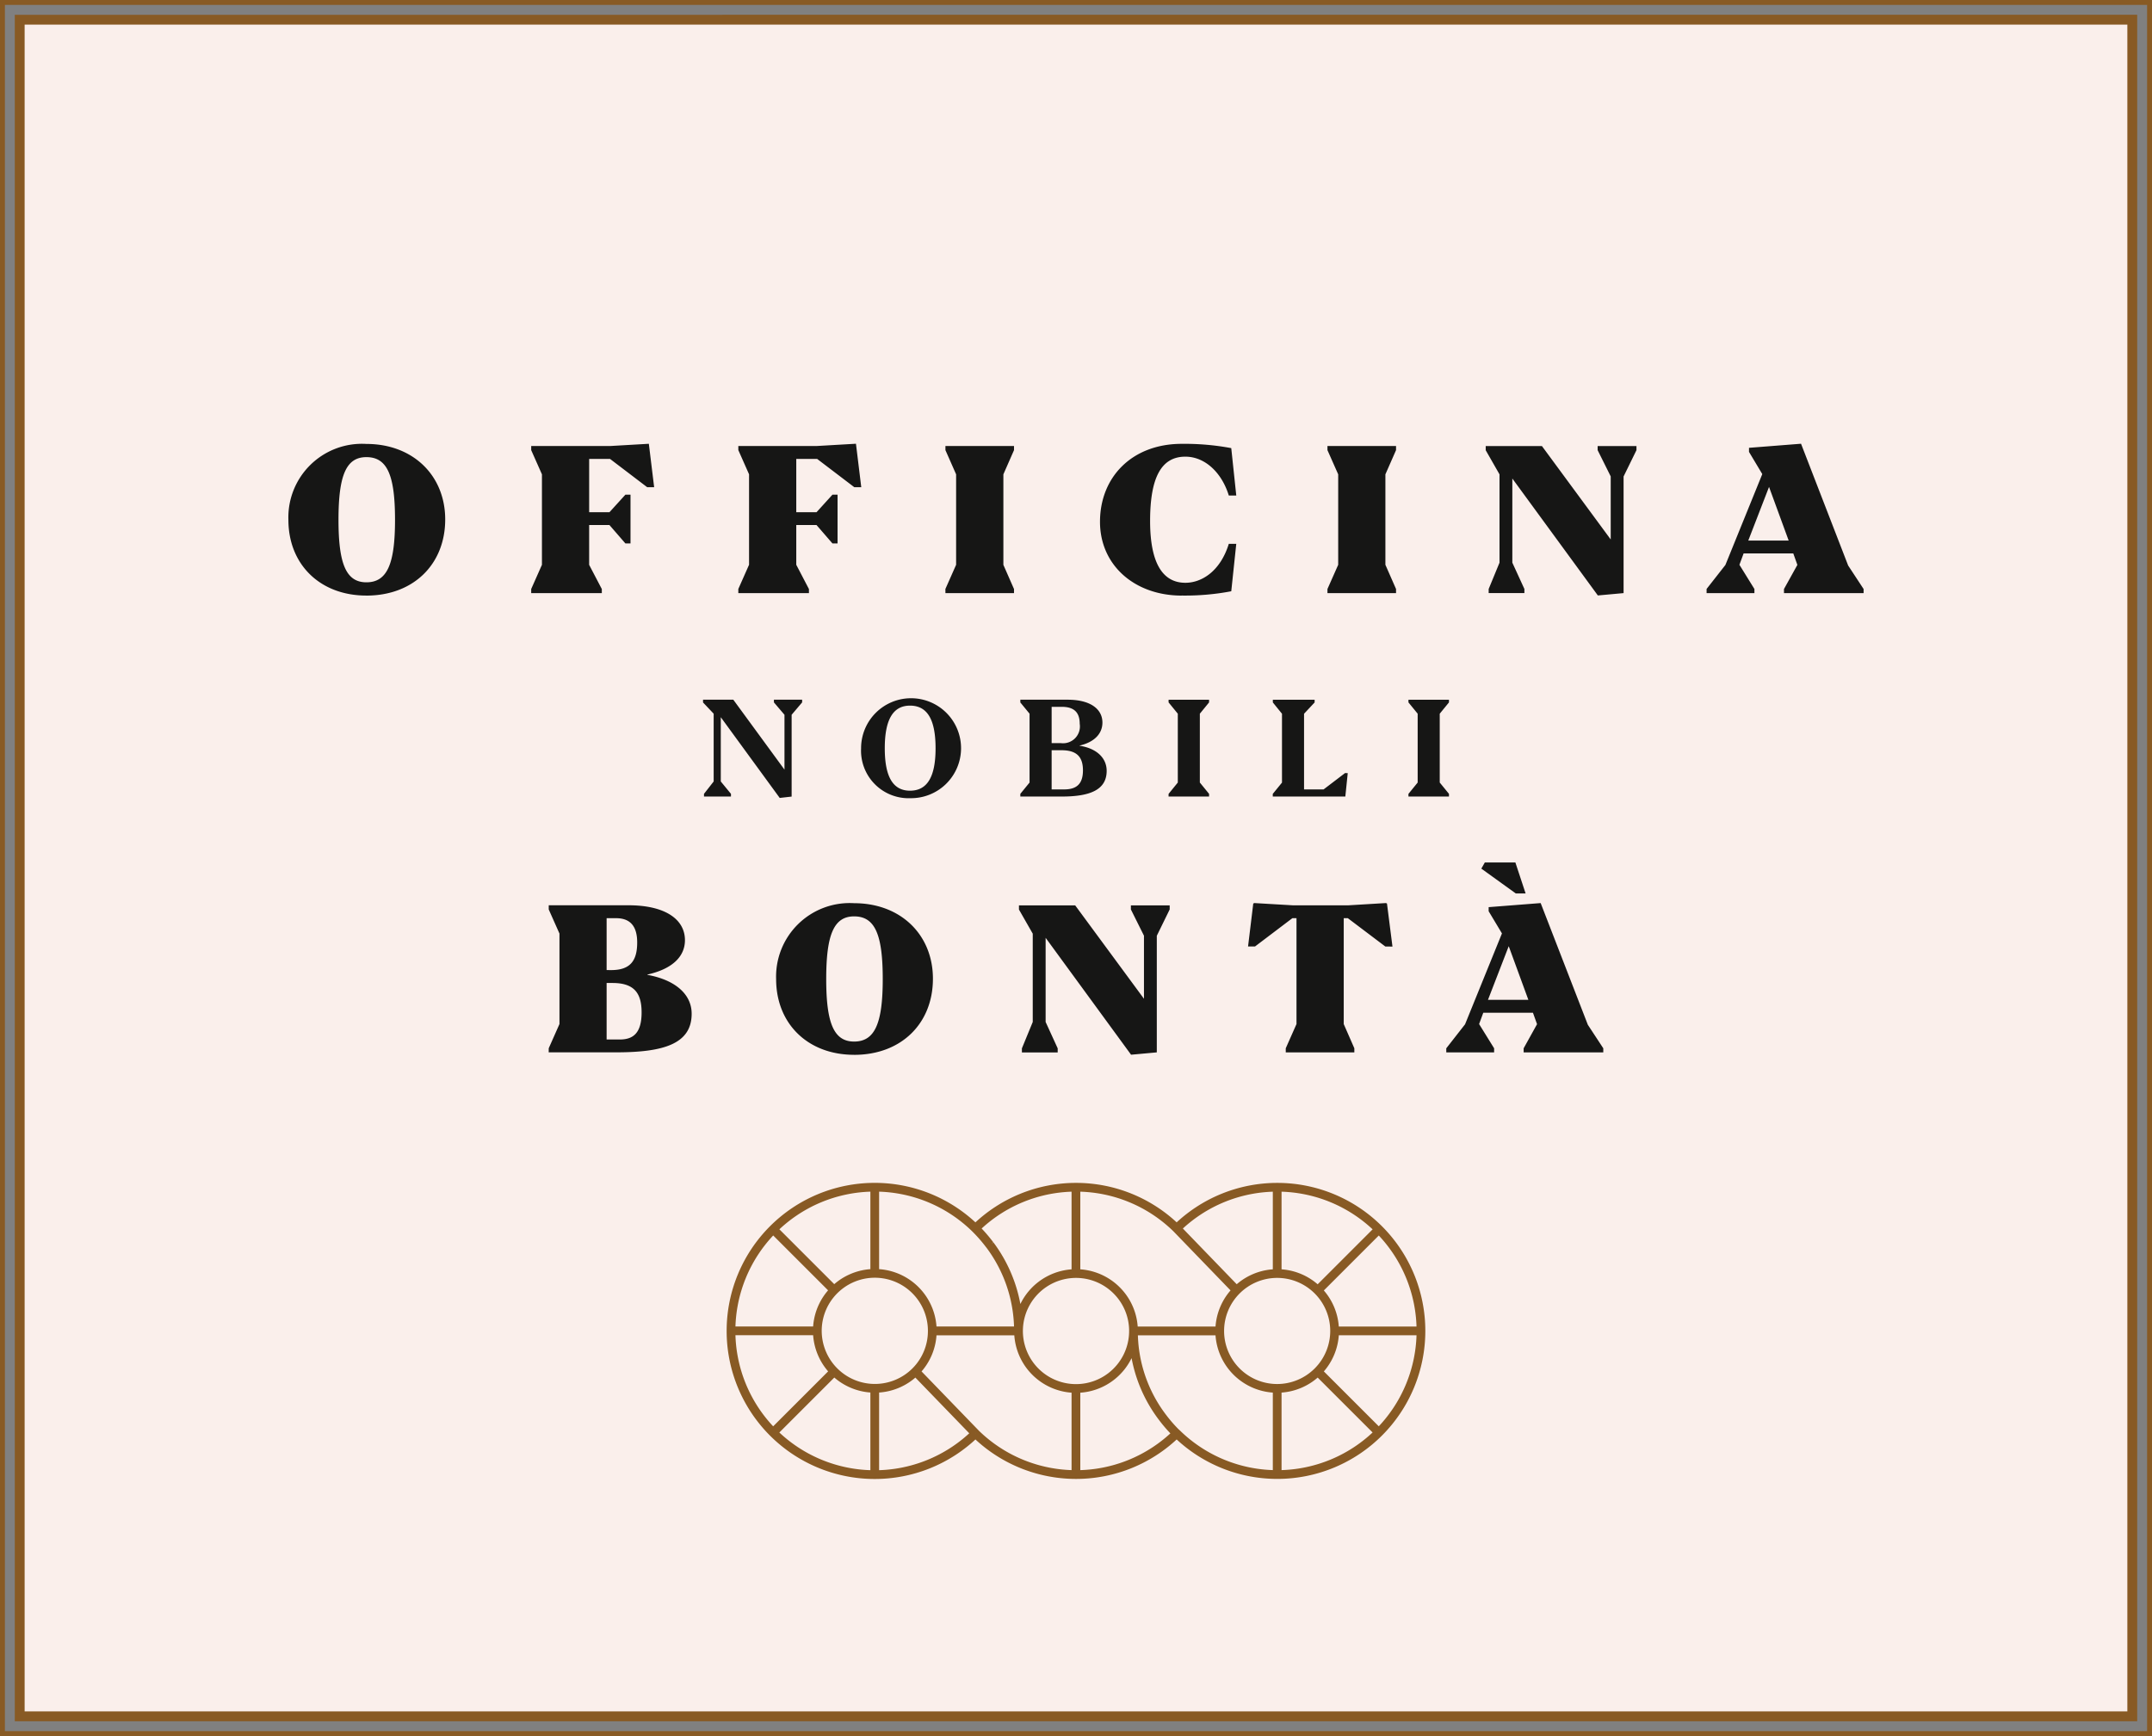
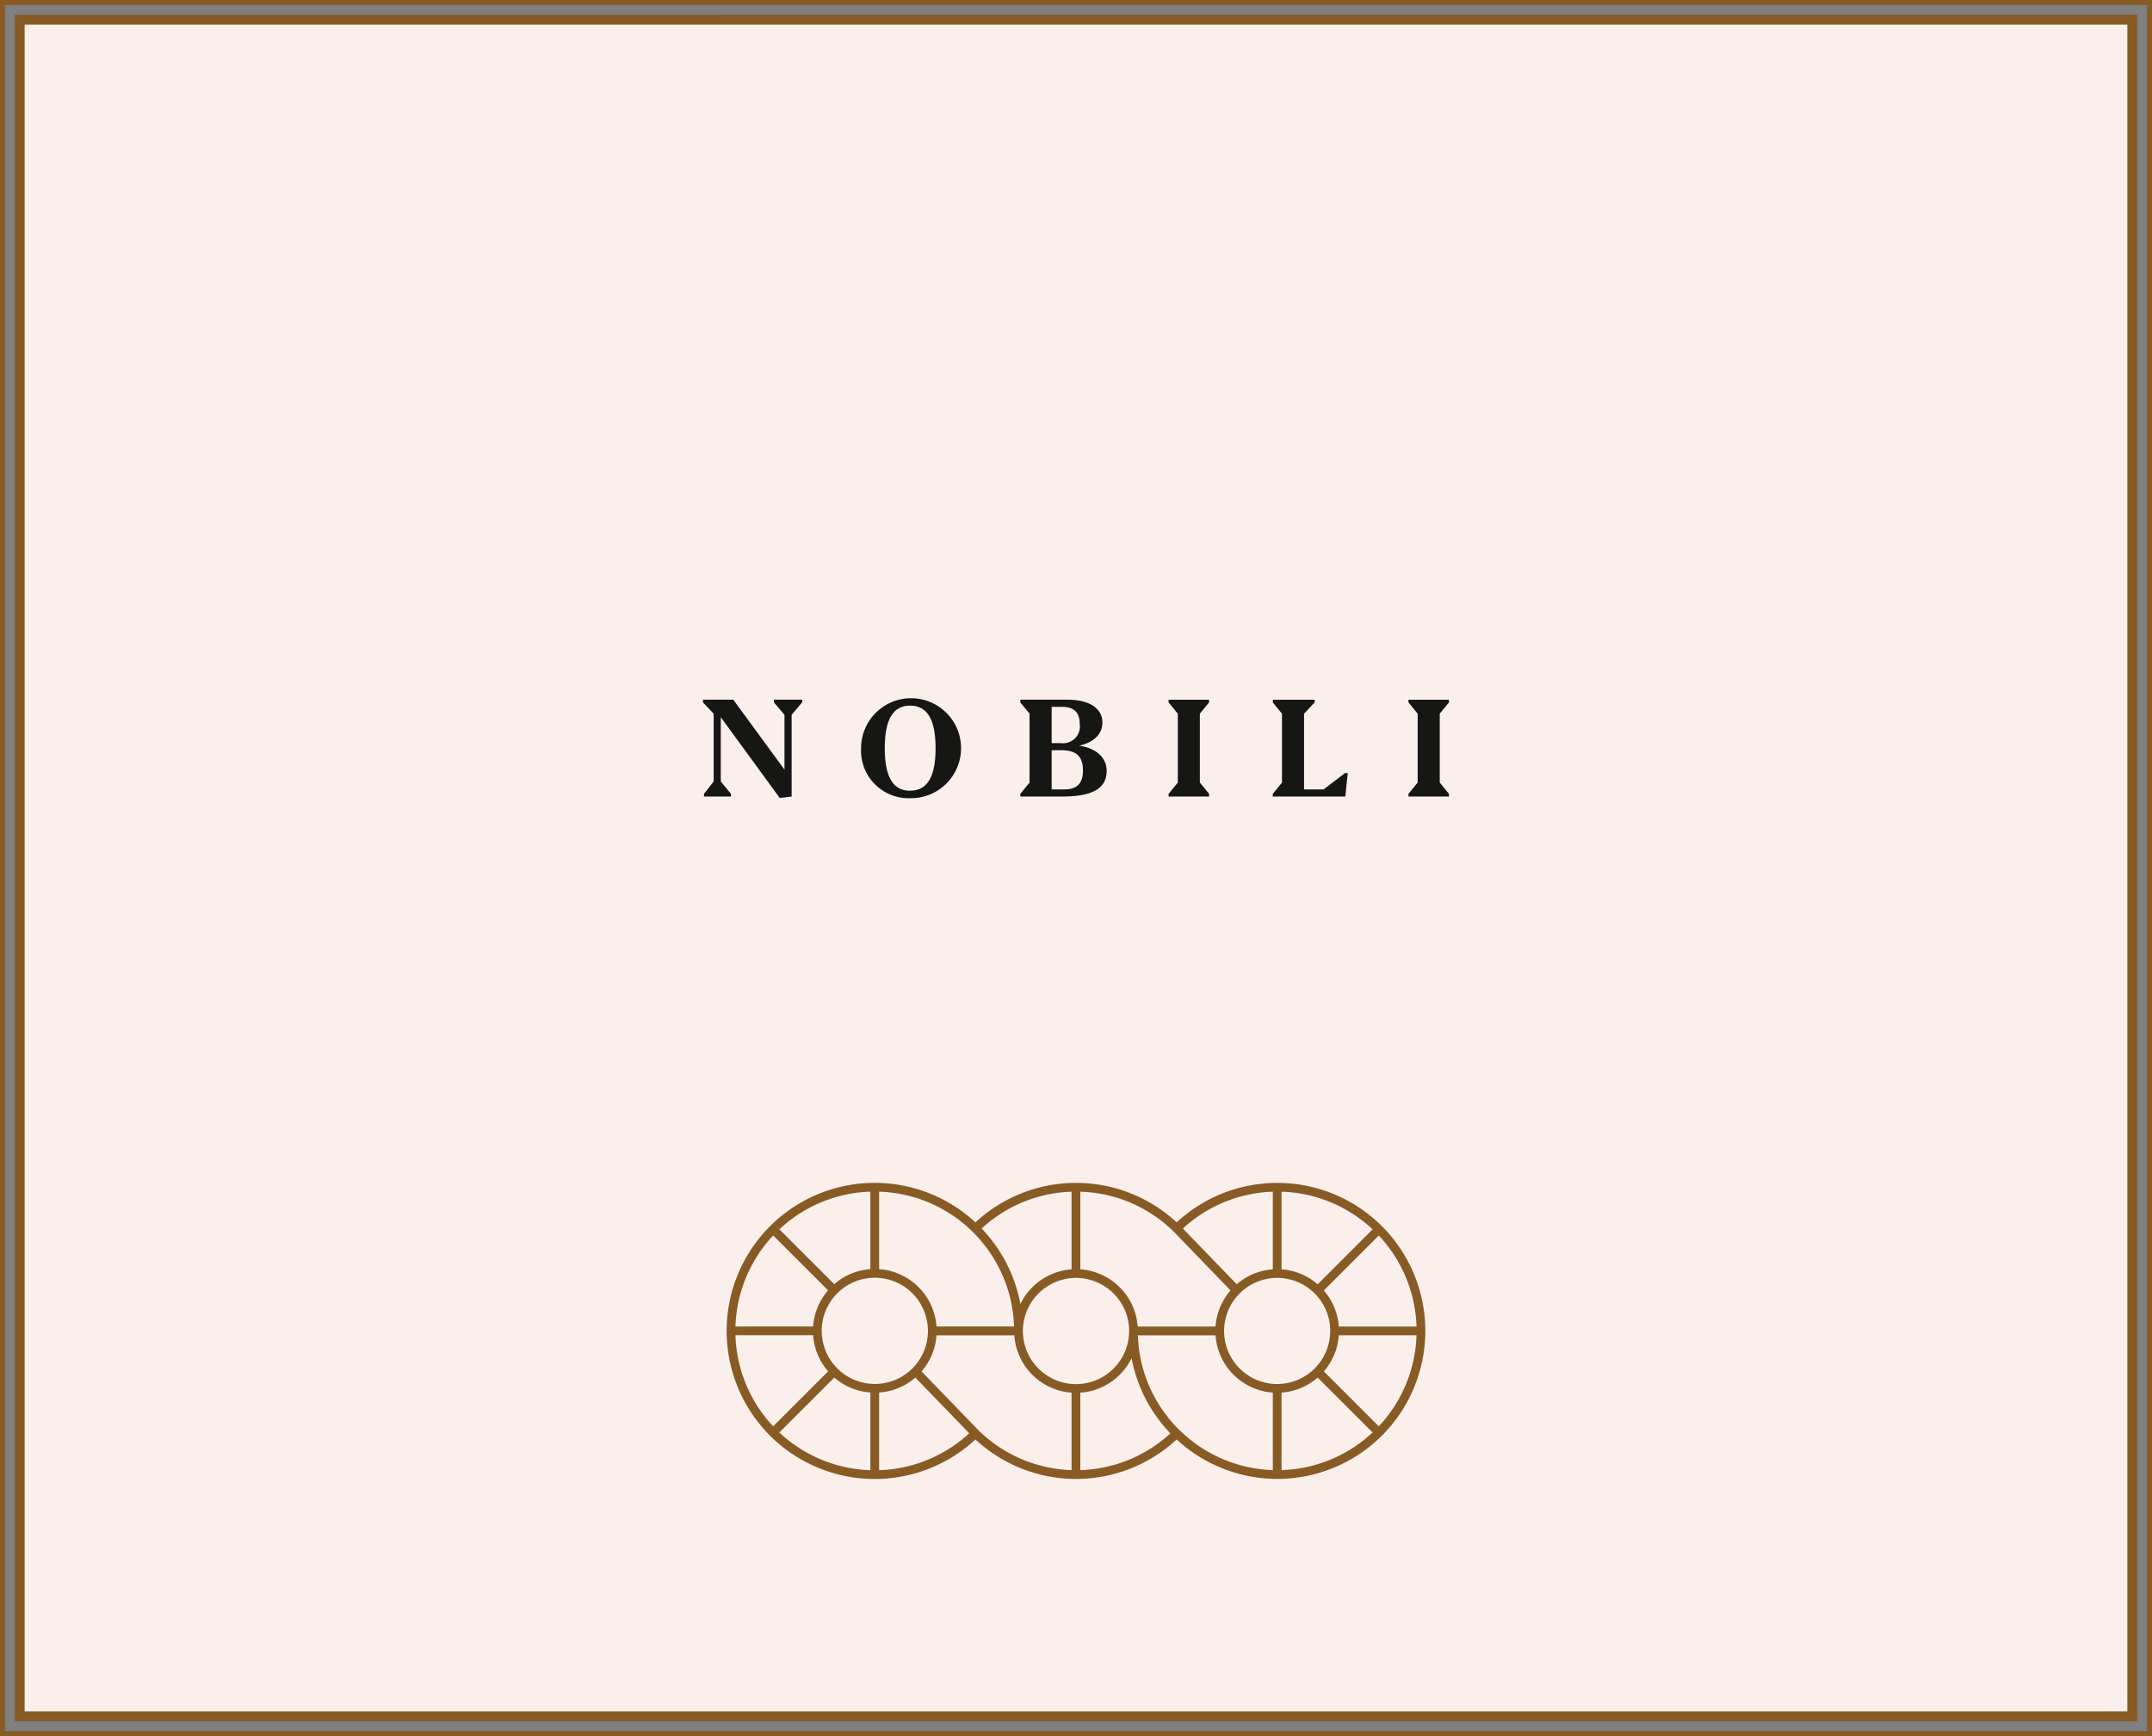
<svg xmlns="http://www.w3.org/2000/svg" id="logo-cadre" width="196.159" height="158.266" viewBox="0 0 196.159 158.266">
  <rect x="0" y="0" width="196.159" height="158.266" fill="#808080" stroke="none" />
  <rect id="Rectangle_20" data-name="Rectangle 20" width="192.567" height="154.67" transform="translate(1.796 1.797)" fill="#faefeb" />
  <path id="Tracé_833" data-name="Tracé 833" d="M193.484,155.589H1.817V1.817H193.484Zm.9-154.67H.919V156.488H194.384Z" transform="translate(0.428 0.428)" fill="#885a24" />
  <path id="Tracé_834" data-name="Tracé 834" d="M195.711,157.816H.448V.448H195.711ZM196.159,0H0V158.266H196.159V0Z" fill="#885a24" />
-   <path id="Tracé_835" data-name="Tracé 835" d="M119.742,66.17l1.891-4.891,1.791,4.891Zm-3.8,4.79h4.36v-.372l-1.369-2.209.381-1.033h4.527l.374,1.042-1.221,2.2v.372h7.259v-.372l-1.408-2.144-4.3-11.095-4.741.371v.374l1.212,2.021L117.653,68.4l-1.713,2.191Zm7.23-14.488-.932-2.824h-2.785l-.318.56,3.141,2.264ZM101.309,70.96h6.252v-.372l-.967-2.209V58.726h.372l3.418,2.582.652.007-.5-3.921-.092-.047-3.41.205h-5.1l-3.493-.205-.094.047-.475,3.913h.633l3.409-2.582h.374v9.653l-.979,2.209Zm-14.1.214,2.346-.214V60.33l1.174-2.4v-.372H87.193v.372l1.192,2.393v5.75l-6.27-8.515H76.99v.381l1.257,2.2v8.049l-.988,2.405v.372h3.262v-.372l-1.1-2.405V60.516Zm-25.244-1.2c-1.835,0-2.544-1.649-2.544-5.692s.69-5.72,2.544-5.72c1.9,0,2.609,1.649,2.609,5.72,0,4.044-.727,5.692-2.609,5.692m0,1.211c4.3,0,7.183-2.859,7.183-6.94,0-4.016-2.944-6.885-7.183-6.885a6.707,6.707,0,0,0-7.11,6.922c0,4.044,2.87,6.9,7.11,6.9m-22.56-1.4V64.634h.532c1.958,0,2.656.9,2.656,2.684,0,1.965-.84,2.468-1.993,2.468Zm0-6.326V58.726h.857c1.285,0,1.929.718,1.929,2.217,0,1.678-.643,2.516-2.376,2.516Zm-5.281,7.5h6.166c4.341,0,6.866-.783,6.866-3.522,0-1.724-1.425-3.066-4.033-3.541v-.028c2.4-.539,3.421-1.734,3.421-3.131,0-1.891-1.781-3.185-5.155-3.185H34.128v.381l.979,2.2v8.246l-.979,2.209Z" transform="translate(15.89 24.979)" fill="#161615" />
  <path id="Tracé_836" data-name="Tracé 836" d="M108.024,52.394h3.693v-.245l-.841-1.032V44.842l.841-1.03v-.245h-3.693v.245l.84,1.03v6.276l-.84,1.032Zm-12.367,0h6.613l.22-2.134-.245-.006-1.957,1.491H98.508v-6.9l.964-1.03v-.245H95.663v.245l.834,1.03v6.277l-.84,1.03Zm-9.5,0h3.693v-.245l-.841-1.032V44.842l.841-1.03v-.245H86.16v.245l.84,1.03v6.276l-.84,1.032ZM75.5,51.745V48.173h.909c1.386,0,1.945.614,1.945,1.836,0,1.294-.639,1.735-1.719,1.735Zm0-4.221V44.216h.926c1.073,0,1.633.466,1.633,1.546a1.535,1.535,0,0,1-1.719,1.762Zm-2.854,4.87H76.43c2.577,0,4.086-.613,4.086-2.344,0-1.134-.865-2.043-2.478-2.288v-.012c1.406-.325,2.091-1.124,2.091-2.1,0-1.183-1.024-2.084-3.183-2.084h-4.3v.251l.841,1.024v6.277l-.841,1.03ZM62.59,51.861c-1.534,0-2.3-1.238-2.3-3.865s.761-3.89,2.3-3.89c1.564,0,2.33,1.244,2.33,3.89,0,2.626-.772,3.865-2.33,3.865m0,.682A4.556,4.556,0,1,0,58.131,48a4.334,4.334,0,0,0,4.46,4.546m-11.877-.025,1.086-.123V44.94l.957-1.129v-.245H50.185v.245l.963,1.129v5l-4.664-6.374h-2.76v.251l.969,1.024v6.179l-.882,1.129v.245h2.459v-.245l-.928-1.129v-5.86Z" transform="translate(20.359 20.222)" fill="#161615" />
-   <path id="Tracé_837" data-name="Tracé 837" d="M151.007,36.427l1.892-4.891,1.79,4.891Zm-3.8,4.79h4.36v-.374L150.2,38.636l.381-1.035h4.529l.372,1.044-1.221,2.2v.374h7.258v-.374L160.11,38.7l-4.294-11.1-4.743.372v.372l1.211,2.023-3.362,8.284-1.715,2.188Zm-9.912.214,2.346-.214V30.585l1.174-2.4v-.374h-3.539v.374l1.192,2.393v5.748l-6.27-8.515h-5.124v.381l1.258,2.2v8.049l-.988,2.4v.374H130.6v-.374l-1.1-2.4V30.771Zm-24.647-.214H118.9v-.374l-.97-2.207V30.39l.97-2.207v-.374h-6.252v.374l.979,2.207v8.246l-.979,2.207Zm-13.278.223a22.45,22.45,0,0,0,4.51-.391l.456-4.324h-.68c-.764,2.478-2.451,3.551-3.96,3.551-1.993,0-3.214-1.668-3.214-5.637,0-3.951,1.016-5.861,3.214-5.861,1.779,0,3.317,1.445,3.96,3.541h.68L103.879,28a23.077,23.077,0,0,0-4.51-.391c-4.529,0-7.454,3.028-7.454,7.108,0,3.97,3.169,6.727,7.454,6.727m-21.543-.223h6.251v-.374l-.969-2.207V30.39l.969-2.207v-.374H77.826v.374L78.8,30.39v8.246l-.978,2.207Zm-18.879,0h6.437v-.374L64.23,38.636V35.011h1.845l1.452,1.677h.466V32.244h-.466l-1.452,1.6H64.23V28.982h1.9l3.391,2.582h.633L69.67,27.6l-3.539.205H58.948v.374l.978,2.207v8.246l-.978,2.207Zm-18.88,0h6.438v-.374l-1.155-2.207V35.011H47.2l1.454,1.677h.466V32.244h-.466l-1.454,1.6H45.351V28.982h1.9l3.391,2.582h.633l-.484-3.96-3.541.205H40.068v.374l.979,2.207v8.246l-.979,2.207Zm-15.021-.988c-1.835,0-2.544-1.649-2.544-5.692s.69-5.72,2.544-5.72c1.9,0,2.609,1.649,2.609,5.72,0,4.044-.727,5.692-2.609,5.692m0,1.211c4.294,0,7.183-2.859,7.183-6.941,0-4.016-2.943-6.885-7.183-6.885a6.708,6.708,0,0,0-7.11,6.924c0,4.044,2.87,6.9,7.11,6.9" transform="translate(8.352 12.853)" fill="#161615" />
  <path id="Tracé_838" data-name="Tracé 838" d="M67.74,96.293a13.092,13.092,0,0,0,18.342,0M67.74,77.6a13.088,13.088,0,0,1,18.342,0M76.9,100.04V92.183m0-10.472v-7.86m-5.237,13.1H63.806m26.2,0h-7.86m0,0a5.239,5.239,0,1,1-1.535-3.7A5.222,5.222,0,0,1,82.147,86.948ZM69.062,79.117l-.04-.048M86.082,77.6a13.095,13.095,0,1,1,0,18.691l-.1-.088a13.28,13.28,0,0,1-1.194-1.379,12.973,12.973,0,0,1-2.643-7.878m13.1-13.1v7.859m0,18.333V92.183m5.237-5.238h7.859m-18.333,0h-7.86m16.8-3.7,5.555-5.555m-4.025,9.261a5.239,5.239,0,0,1-5.237,5.235,5.235,5.235,0,1,1,5.237-5.235Zm-1.53,3.7L104.5,96.2M91.54,83.246,86.082,77.6M67.74,96.293a13.1,13.1,0,1,1,0-18.691l.088.088a13.619,13.619,0,0,1,1.194,1.379l.04.048a13.056,13.056,0,0,1,2.6,7.831m-13.1-5.237v-7.86m0,18.332v7.857m13.1-13.1H63.806m-18.332,0h7.857M49.31,96.2l5.556-5.555m8.94-3.7a5.215,5.215,0,0,1-1.526,3.7,5.244,5.244,0,0,1-7.413,0,5.238,5.238,0,1,1,8.939-3.7Zm3.934,9.345-5.459-5.644M49.31,77.687l5.556,5.555" transform="translate(21.173 34.385)" fill="none" stroke="#885a24" stroke-miterlimit="10" stroke-width="0.796" />
</svg>